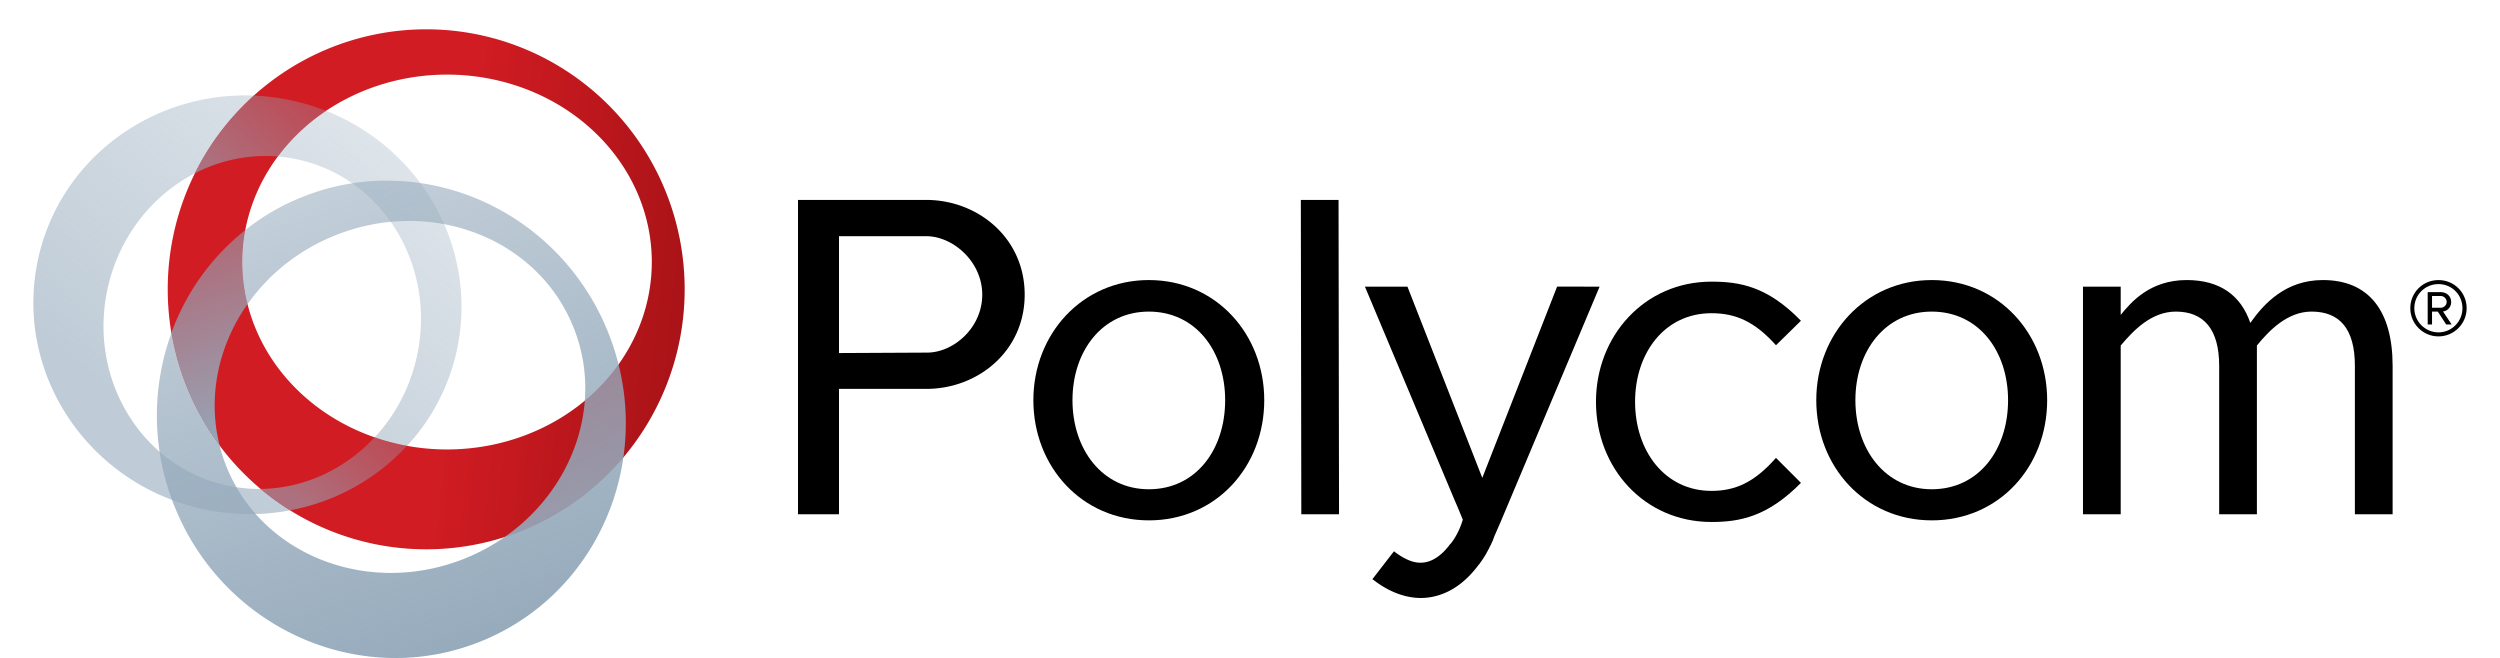
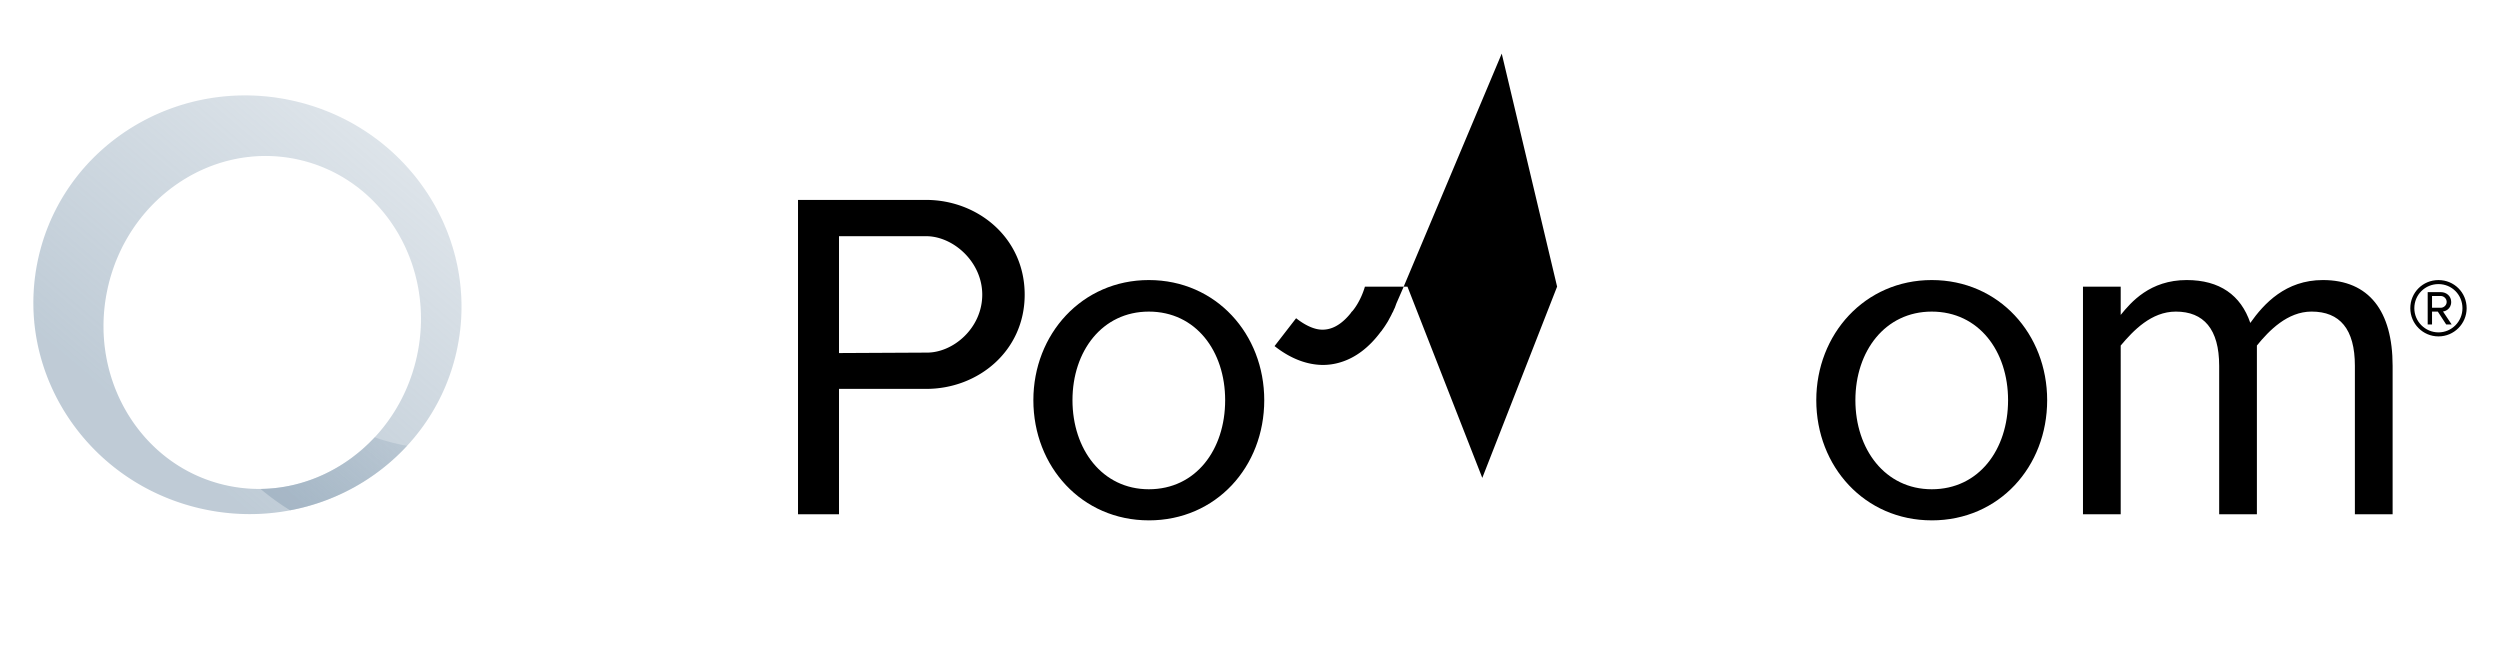
<svg xmlns="http://www.w3.org/2000/svg" xmlns:xlink="http://www.w3.org/1999/xlink" height="658" width="2500" viewBox="0.449 -1.231 151.181 40.882">
  <linearGradient id="a">
    <stop offset="0" stop-color="#94a9bb" />
    <stop offset=".123" stop-color="#94a9bb" />
    <stop offset="1" stop-color="#94a9bb" stop-opacity=".529" />
  </linearGradient>
  <linearGradient id="c" gradientTransform="matrix(16.796 -20.017 -19.793 -16.86 5.297 27.666)" gradientUnits="userSpaceOnUse" x2="1" xlink:href="#a" />
  <linearGradient id="d" gradientTransform="scale(32.123 -32.123) rotate(-6 -4.336 -2.872)" gradientUnits="userSpaceOnUse" x2="1">
    <stop offset="0" stop-color="#d11c23" />
    <stop offset=".552" stop-color="#d11c23" />
    <stop offset="1" stop-color="#a91317" />
  </linearGradient>
  <linearGradient id="e" gradientTransform="matrix(5.108 -6.087 -6.019 -5.127 16.757 31.017)" gradientUnits="userSpaceOnUse" x2="1" xlink:href="#a" />
  <linearGradient id="b">
    <stop offset="0" stop-color="#94a9bb" />
    <stop offset="1" stop-color="#94a9bb" stop-opacity=".573" />
  </linearGradient>
  <linearGradient id="f" gradientTransform="scale(-12.15 12.15) rotate(-71 .94 1.848)" gradientUnits="userSpaceOnUse" x2="1" xlink:href="#b" />
  <linearGradient id="g" gradientTransform="matrix(5.298 -6.314 -6.244 -5.318 11.674 10.56)" gradientUnits="userSpaceOnUse" x2="1" xlink:href="#a" />
  <linearGradient id="h" gradientTransform="scale(-29.748 29.748) rotate(-71 .463 1.295)" gradientUnits="userSpaceOnUse" x2="1" xlink:href="#b" />
  <path d="M13.549 4.697C7.481 4.72 2.058 8.831.742 14.87c-.195.898-.29 1.794-.293 2.678v.067c.014 5.995 4.293 11.421 10.534 12.781 7.184 1.565 14.246-2.847 15.774-9.856.194-.892.289-1.782.293-2.659v-.123c-.031-5.984-4.307-11.388-10.535-12.746a13.619 13.619 0 0 0-2.873-.315zM12.464 28.93c-5.309-1.156-8.624-6.628-7.405-12.22 1.219-5.595 6.51-9.19 11.818-8.033 5.306 1.157 8.622 6.629 7.403 12.221-1.065 4.886-5.24 8.249-9.816 8.249-.662 0-1.33-.071-2-.217" fill="url(#c)" opacity=".6" />
-   <path d="M24.855.59A16.06 16.155 0 0 0 8.797 16.744a16.06 16.155 0 0 0 16.058 16.154 16.06 16.155 0 0 0 16.06-16.154A16.06 16.155 0 0 0 24.854.59zm1.297 2.814A12.722 11.645 0 0 1 38.873 15.05a12.722 11.645 0 0 1-12.72 11.644A12.722 11.645 0 0 1 13.43 15.05 12.722 11.645 0 0 1 26.152 3.404" fill="url(#d)" />
  <path d="M21.653 25.939c-1.842 1.983-4.39 3.18-7.091 3.209.582.482 1.19.929 1.834 1.325a13.16 13.16 0 0 0 7.27-4.008c-.695-.12-1.368-.3-2.013-.527" fill="url(#e)" opacity=".6" />
-   <path d="M13.617 13.063a14.385 14.385 0 0 0-4.592 6.39 16.158 16.158 0 0 0 2.999 7.002c-.77-3.041-.074-6.228 1.732-8.794-.027-.107-.055-.217-.079-.322a10.808 10.808 0 0 1-.247-2.295c0-.677.064-1.337.188-1.981v-.01" fill="url(#f)" opacity=".98" />
-   <path d="M14.146 4.71a16.1 16.1 0 0 0-3.666 4.832 9.492 9.492 0 0 1 5.166-1.05 12.225 12.225 0 0 1 2.984-2.834 13.893 13.893 0 0 0-2.113-.645 14.077 14.077 0 0 0-2.328-.303" fill="url(#g)" opacity=".6" />
-   <path d="M22.436 9.989a14.17 14.17 0 0 0-5.307 1.032 13.985 13.985 0 0 0-3.511 2.041v.01a10.483 10.483 0 0 0-.188 1.981c0 .788.086 1.553.247 2.294.024.106.052.217.079.323 1.285-1.834 3.142-3.349 5.428-4.271 5.952-2.396 12.583.148 14.816 5.69.604 1.492.826 3.054.71 4.579-.253 3.299-2.068 6.446-4.994 8.474-.746.52-1.567.968-2.446 1.321-5.954 2.397-12.588-.151-14.818-5.689a9.993 9.993 0 0 1-.428-1.309l-.041-.055a16.136 16.136 0 0 1-2.958-6.949 15.044 15.044 0 0 0 .202 10.787c2.332 5.793 7.816 9.346 13.577 9.403h.268c1.73-.016 3.48-.348 5.174-1.031 4.932-1.986 8.147-6.437 8.861-11.431a14.99 14.99 0 0 0-.301-5.782 15.619 15.619 0 0 0-.653-2.009c-2.354-5.839-7.906-9.404-13.717-9.404" fill="url(#h)" opacity=".98" />
-   <path d="M95.12 16.577L90.472 28.46l-4.65-11.882H83.18l5.557 13.228.216.503.308.748c-.28.945-.74 1.48-.784 1.526a.348.348 0 0 0-.083.1l-.007.01c-.403.51-.845.837-1.272.964a1.647 1.647 0 0 1-.912.018c-.377-.098-.787-.318-1.218-.655l-1.339 1.731c1.093.861 2.102 1.147 2.92 1.17a3.7 3.7 0 0 0 1.184-.166c.935-.284 1.775-.925 2.49-1.887a.741.741 0 0 0 .105-.136c.076-.102.156-.215.23-.337.058-.088.115-.177.17-.284.071-.139.151-.266.21-.41a.754.754 0 0 0 .076-.142c.018-.055.056-.127.087-.19l.098-.269.42-.964 6.125-14.558M50.504 13.444h5.416c1.669 0 3.484 1.582 3.484 3.633 0 2.077-1.815 3.63-3.484 3.6l-5.92.03v2.224h5.92c3.25 0 6.12-2.372 6.12-5.854 0-3.545-2.928-5.887-6.12-5.887h-7.963v19.53h2.547" />
+   <path d="M95.12 16.577L90.472 28.46l-4.65-11.882H83.18c-.28.945-.74 1.48-.784 1.526a.348.348 0 0 0-.083.1l-.007.01c-.403.51-.845.837-1.272.964a1.647 1.647 0 0 1-.912.018c-.377-.098-.787-.318-1.218-.655l-1.339 1.731c1.093.861 2.102 1.147 2.92 1.17a3.7 3.7 0 0 0 1.184-.166c.935-.284 1.775-.925 2.49-1.887a.741.741 0 0 0 .105-.136c.076-.102.156-.215.23-.337.058-.088.115-.177.17-.284.071-.139.151-.266.21-.41a.754.754 0 0 0 .076-.142c.018-.055.056-.127.087-.19l.098-.269.42-.964 6.125-14.558M50.504 13.444h5.416c1.669 0 3.484 1.582 3.484 3.633 0 2.077-1.815 3.63-3.484 3.6l-5.92.03v2.224h5.92c3.25 0 6.12-2.372 6.12-5.854 0-3.545-2.928-5.887-6.12-5.887h-7.963v19.53h2.547" />
  <path id="i" d="M69.753 18.129c-2.899 0-4.743 2.46-4.743 5.504 0 3.046 1.844 5.534 4.743 5.534 2.927 0 4.743-2.46 4.743-5.534 0-3.044-1.816-5.504-4.743-5.504m0 12.97c-4.158 0-7.173-3.336-7.173-7.466 0-4.097 3.015-7.464 7.173-7.464 4.186 0 7.172 3.367 7.172 7.464 0 4.13-2.986 7.467-7.172 7.467" />
-   <path d="M79.228 30.72l-.03-19.53h2.343l.03 19.53M104.708 31.2c-4.157 0-7.173-3.338-7.173-7.467 0-4.098 3.016-7.465 7.173-7.465 1.758 0 3.484.293 5.562 2.43l-1.55 1.521c-1.318-1.463-2.489-1.99-4.012-1.99-2.898 0-4.743 2.459-4.743 5.504 0 3.046 1.845 5.535 4.743 5.535 1.523 0 2.694-.557 4.011-2.05l1.551 1.551c-2.078 2.11-3.804 2.431-5.562 2.431" />
  <use transform="translate(48.643)" xlink:href="#i" />
  <path d="M144.687 30.72v-9.223c0-2.286-.935-3.369-2.693-3.369-1.493 0-2.634 1.172-3.395 2.108V30.72h-2.344v-9.223c0-2.285-.965-3.368-2.693-3.368-1.522 0-2.635 1.172-3.425 2.108V30.72h-2.344V16.578h2.344v1.757c.643-.79 1.815-2.166 4.1-2.166 2.048 0 3.365.936 3.952 2.664.848-1.2 2.195-2.664 4.508-2.664 2.87 0 4.334 1.93 4.334 5.329v9.223M149.48 17.16v1.77h-.27v-2.01h.82c.34 0 .64.24.64.61 0 .45-.39.59-.51.59l.54.81h-.34l-.52-.8h-.44v-.24h.63c.17 0 .36-.15.36-.36 0-.22-.19-.37-.36-.37zm-1.1.76c0 .82.67 1.5 1.5 1.5s1.49-.68 1.49-1.5c0-.84-.66-1.5-1.49-1.5s-1.5.66-1.5 1.5zm-.25 0c0-.98.78-1.75 1.75-1.75s1.75.77 1.75 1.75c0 .96-.78 1.75-1.75 1.75s-1.75-.79-1.75-1.75" />
</svg>